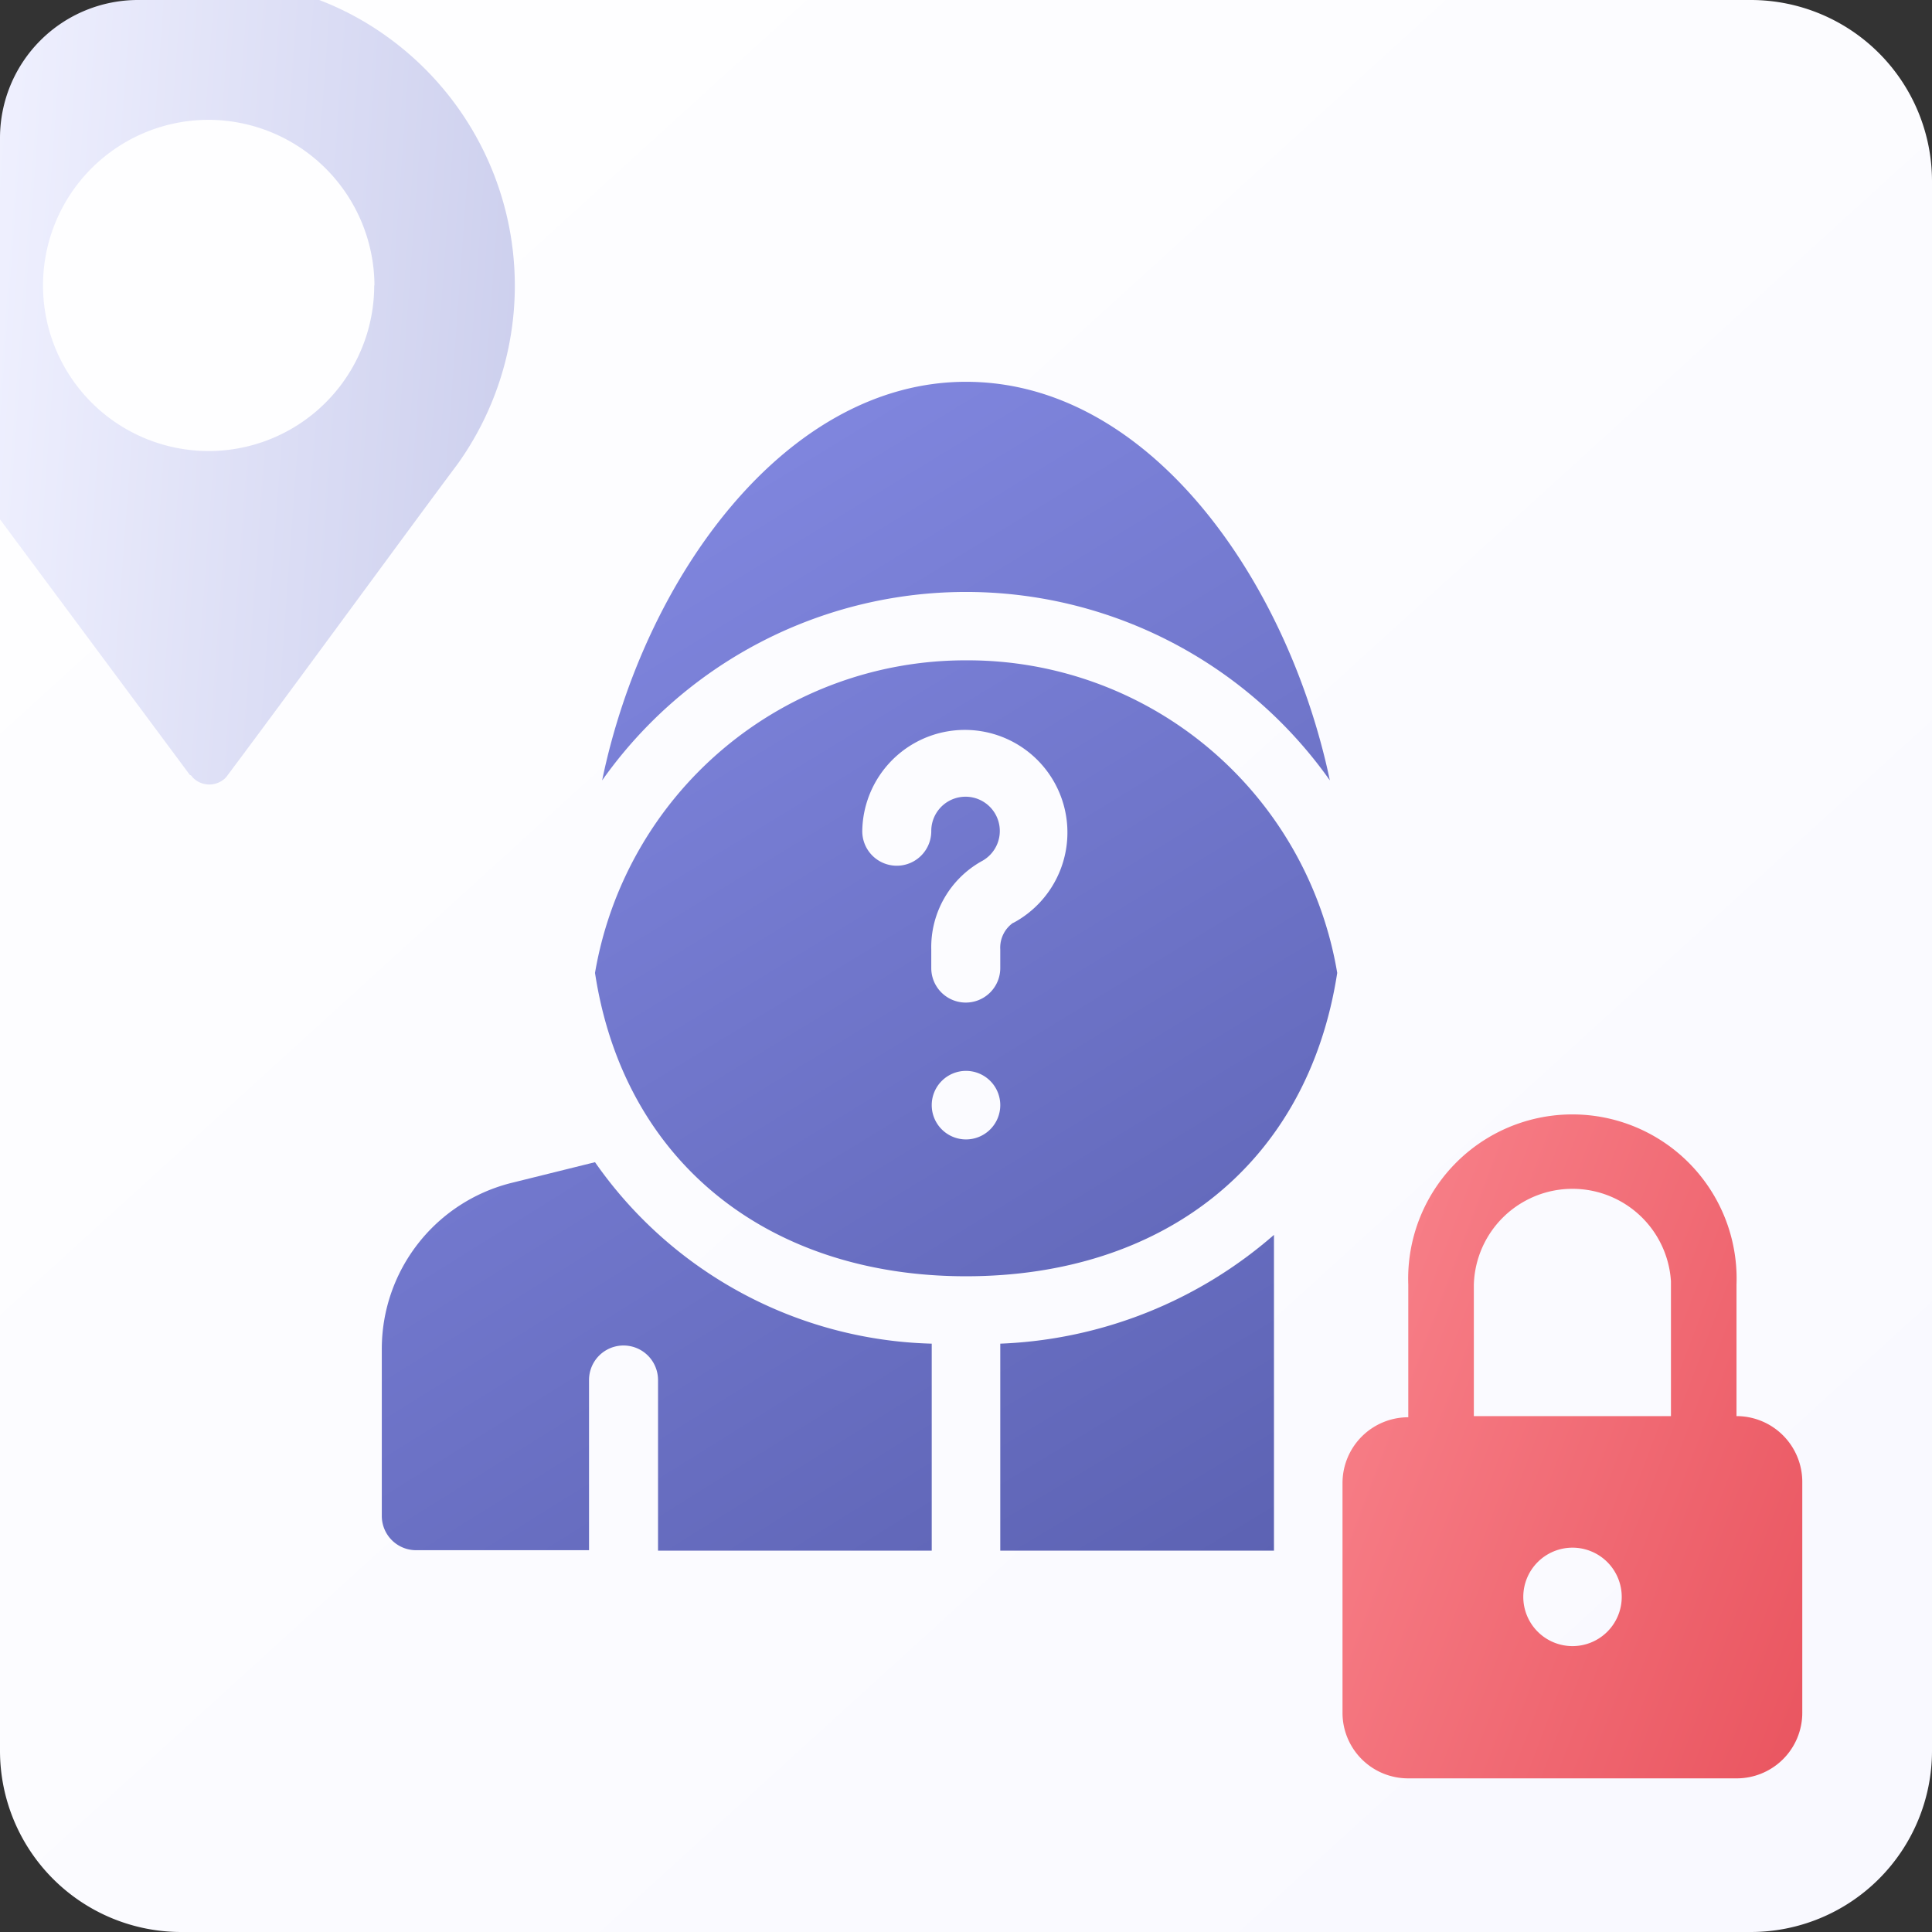
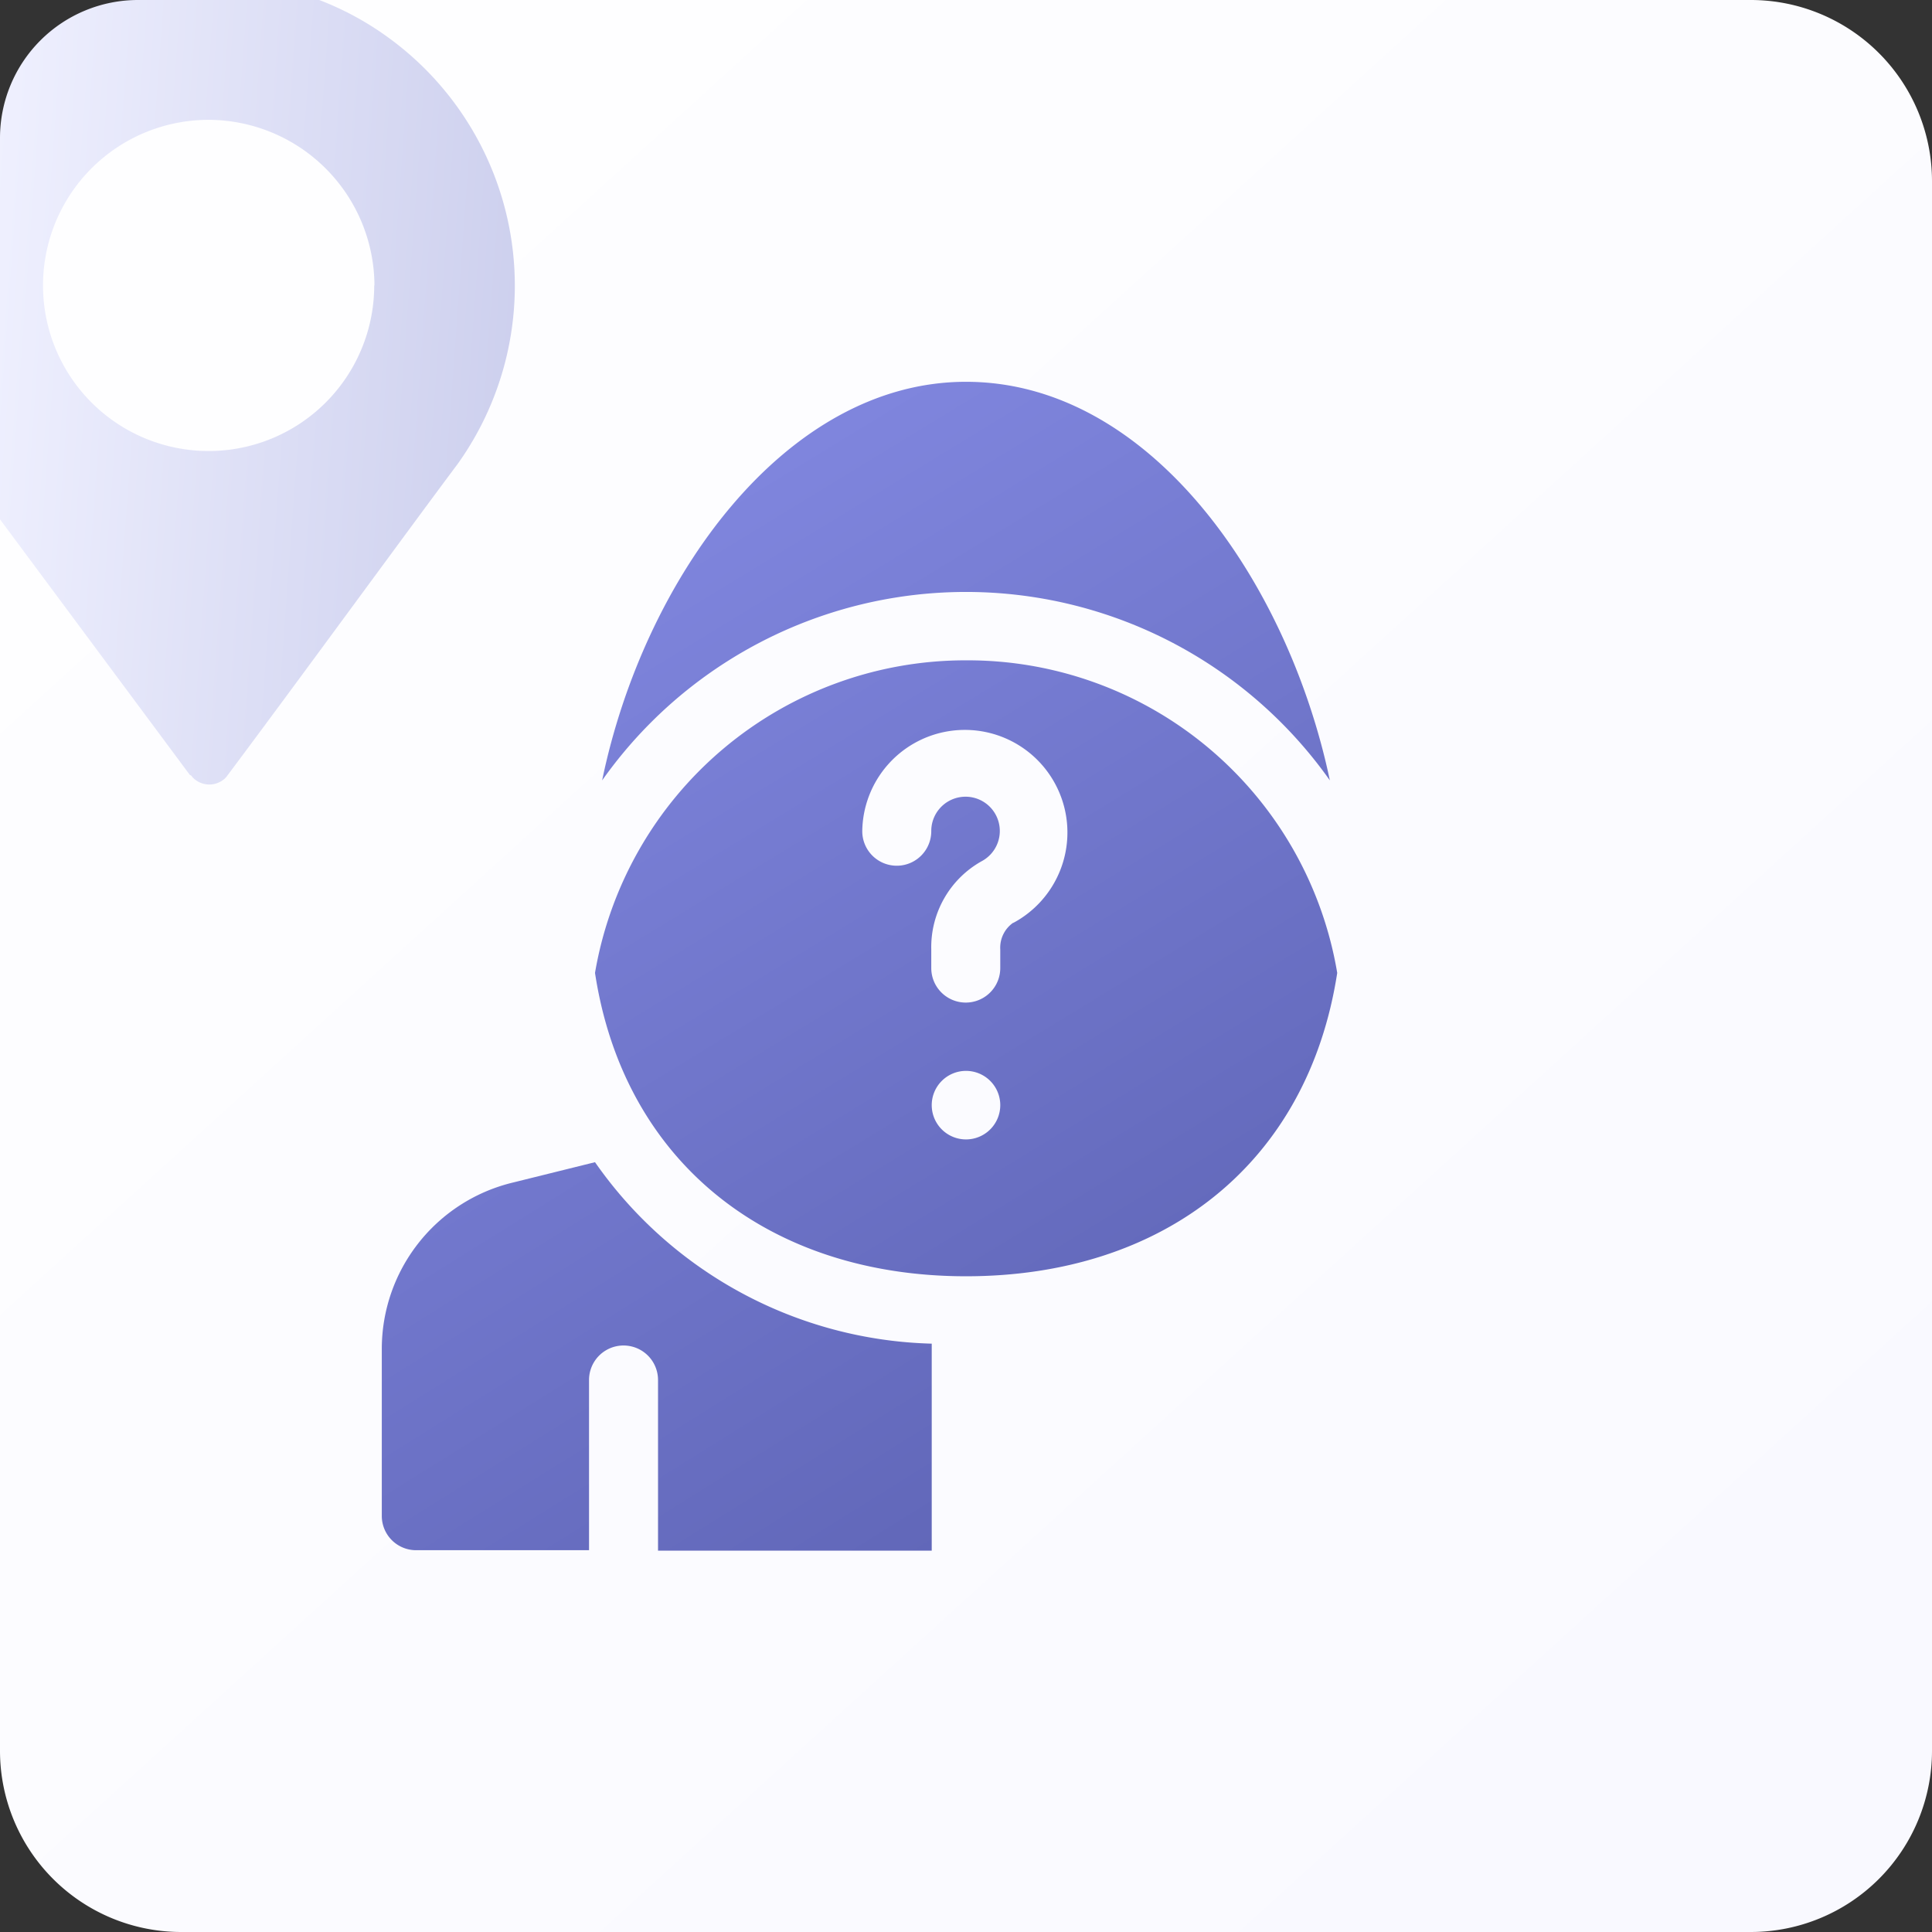
<svg xmlns="http://www.w3.org/2000/svg" xmlns:xlink="http://www.w3.org/1999/xlink" id="a3a35abe-b58f-4f0d-95c7-5f73eed82215" data-name="Слой 1" viewBox="0 0 84 84">
  <rect x="0" y="0" width="84" height="84" fill="#333333" stroke="none" />
  <defs>
    <linearGradient id="b5e8eb23-47d2-462c-913e-b76a2898ec07" x1="-0.91" y1="111.17" x2="74.56" y2="28.2" gradientTransform="matrix(1, 0, 0, -1, 0, 106)" gradientUnits="userSpaceOnUse">
      <stop offset="0" stop-color="#fff" />
      <stop offset="1" stop-color="#f9f9ff" />
    </linearGradient>
    <linearGradient id="e13d4b18-cfdf-47dc-b9fd-82d22e7911f6" x1="28.87" y1="89.51" x2="59.37" y2="39.51" gradientTransform="matrix(1, 0, 0, -1, 0, 106)" gradientUnits="userSpaceOnUse">
      <stop offset="0" stop-color="#8389e2" />
      <stop offset="1" stop-color="#595faf" />
    </linearGradient>
    <linearGradient id="f84693bd-ef82-4a29-892d-7c6544ac98c9" x1="8.81" y1="75.28" x2="40.31" y2="24.78" xlink:href="#e13d4b18-cfdf-47dc-b9fd-82d22e7911f6" />
    <linearGradient id="b9616b85-fe03-463f-8f7e-900b90e58a43" x1="84.17" y1="35.84" x2="58.27" y2="45.63" gradientTransform="matrix(1, 0, 0, -1, 0, 106)" gradientUnits="userSpaceOnUse">
      <stop offset="0" stop-color="#e8505b" />
      <stop offset="1" stop-color="#f77e87" />
    </linearGradient>
    <linearGradient id="e96d3597-d2d2-4da7-aaa8-1bf5565f72fc" x1="26.41" y1="83.84" x2="56.41" y2="33.84" xlink:href="#e13d4b18-cfdf-47dc-b9fd-82d22e7911f6" />
    <linearGradient id="af465b14-d16e-4e37-8f13-575c78c003ff" x1="27.15" y1="87.8" x2="-1.65" y2="89.9" gradientTransform="matrix(1, 0, 0, -1, 0, 106)" gradientUnits="userSpaceOnUse">
      <stop offset="0" stop-color="#c6c9ea" />
      <stop offset="1" stop-color="#f0f1ff" />
    </linearGradient>
  </defs>
  <path d="M7.88,0H76.12A7.88,7.88,0,0,1,84,7.88V76.12A7.88,7.88,0,0,1,76.12,84H7.88A7.88,7.88,0,0,1,0,76.12V7.88A7.88,7.88,0,0,1,7.88,0Z" style="fill:url(#b5e8eb23-47d2-462c-913e-b76a2898ec07)" />
  <path d="M42,28.71A16.34,16.34,0,0,0,25.87,42.3C27.13,50.57,33.46,55.49,42,55.49S56.85,50.65,58.14,42.3A16.29,16.29,0,0,0,42,28.71Zm0,20.83a1.49,1.49,0,1,1,1.49-1.49A1.49,1.49,0,0,1,42,49.54Zm2.08-9.44a1.32,1.32,0,0,0-.59,1.18v.81a1.49,1.49,0,1,1-3,0v-.81a4.28,4.28,0,0,1,2.18-3.83,1.49,1.49,0,1,0-2.18-1.31,1.49,1.49,0,0,1-3,0,4.46,4.46,0,1,1,6.54,4ZM42,16.6c-7.84,0-14,8.53-15.82,17.33a19.37,19.37,0,0,1,31.64,0C56,25.28,50,16.6,42,16.6Z" style="fill:url(#e13d4b18-cfdf-47dc-b9fd-82d22e7911f6)" />
  <path d="M40.51,58.42v9H28.61V60a1.49,1.49,0,1,0-3,0V67.4H18.09a1.49,1.49,0,0,1-1.49-1.49V58.65a7.44,7.44,0,0,1,5.64-7.22l3.63-.9A18.43,18.43,0,0,0,40.51,58.42Z" style="fill:url(#f84693bd-ef82-4a29-892d-7c6544ac98c9)" />
-   <path d="M75.5,61.57V55.86a7.14,7.14,0,1,0-14.27,0v5.76a2.86,2.86,0,0,0-2.86,2.85v10a2.85,2.85,0,0,0,2.86,2.85H75.5a2.85,2.85,0,0,0,2.86-2.85v-10A2.86,2.86,0,0,0,75.5,61.57Zm-7.14,10a2.14,2.14,0,1,1,2.15-2.14,2.14,2.14,0,0,1-2.15,2.14Zm4.29-10H64.08V55.86a4.29,4.29,0,0,1,8.57-.15v5.86Z" style="fill:url(#b9616b85-fe03-463f-8f7e-900b90e58a43)" />
-   <path d="M43.49,58.42v9h11.9V53.69A19.23,19.23,0,0,1,43.49,58.42Z" style="fill:url(#e96d3597-d2d2-4da7-aaa8-1bf5565f72fc)" />
  <path d="M0,6V22.58L8.26,33.7s.06,0,.09.07a1,1,0,0,0,1.4.1.8.8,0,0,0,.15-.17c2.84-3.79,8-10.86,10-13.53h0A13.33,13.33,0,0,0,16.81,1.58,13,13,0,0,0,13.88,0H6A6,6,0,0,0,0,6Zm16.27,6.41a7.2,7.2,0,1,1-7.19-7.2h0a7.23,7.23,0,0,1,7.2,7.2Z" style="fill:url(#af465b14-d16e-4e37-8f13-575c78c003ff)" />
</svg>